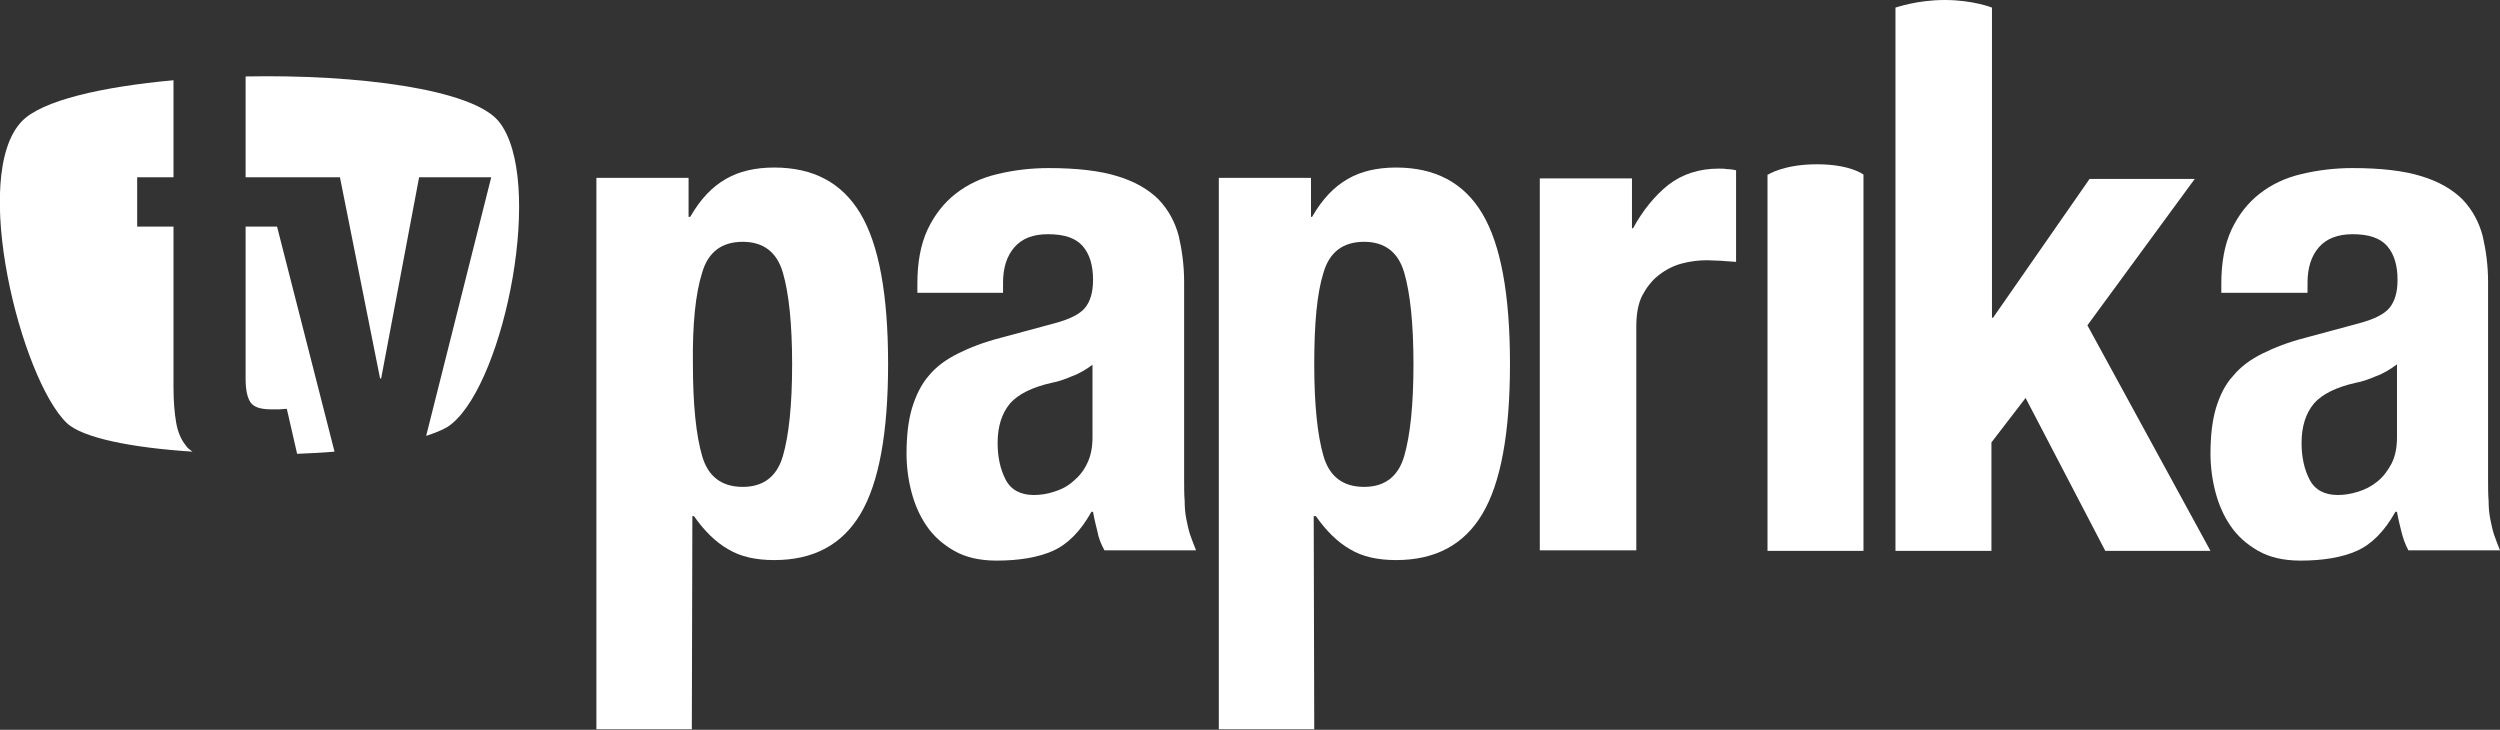
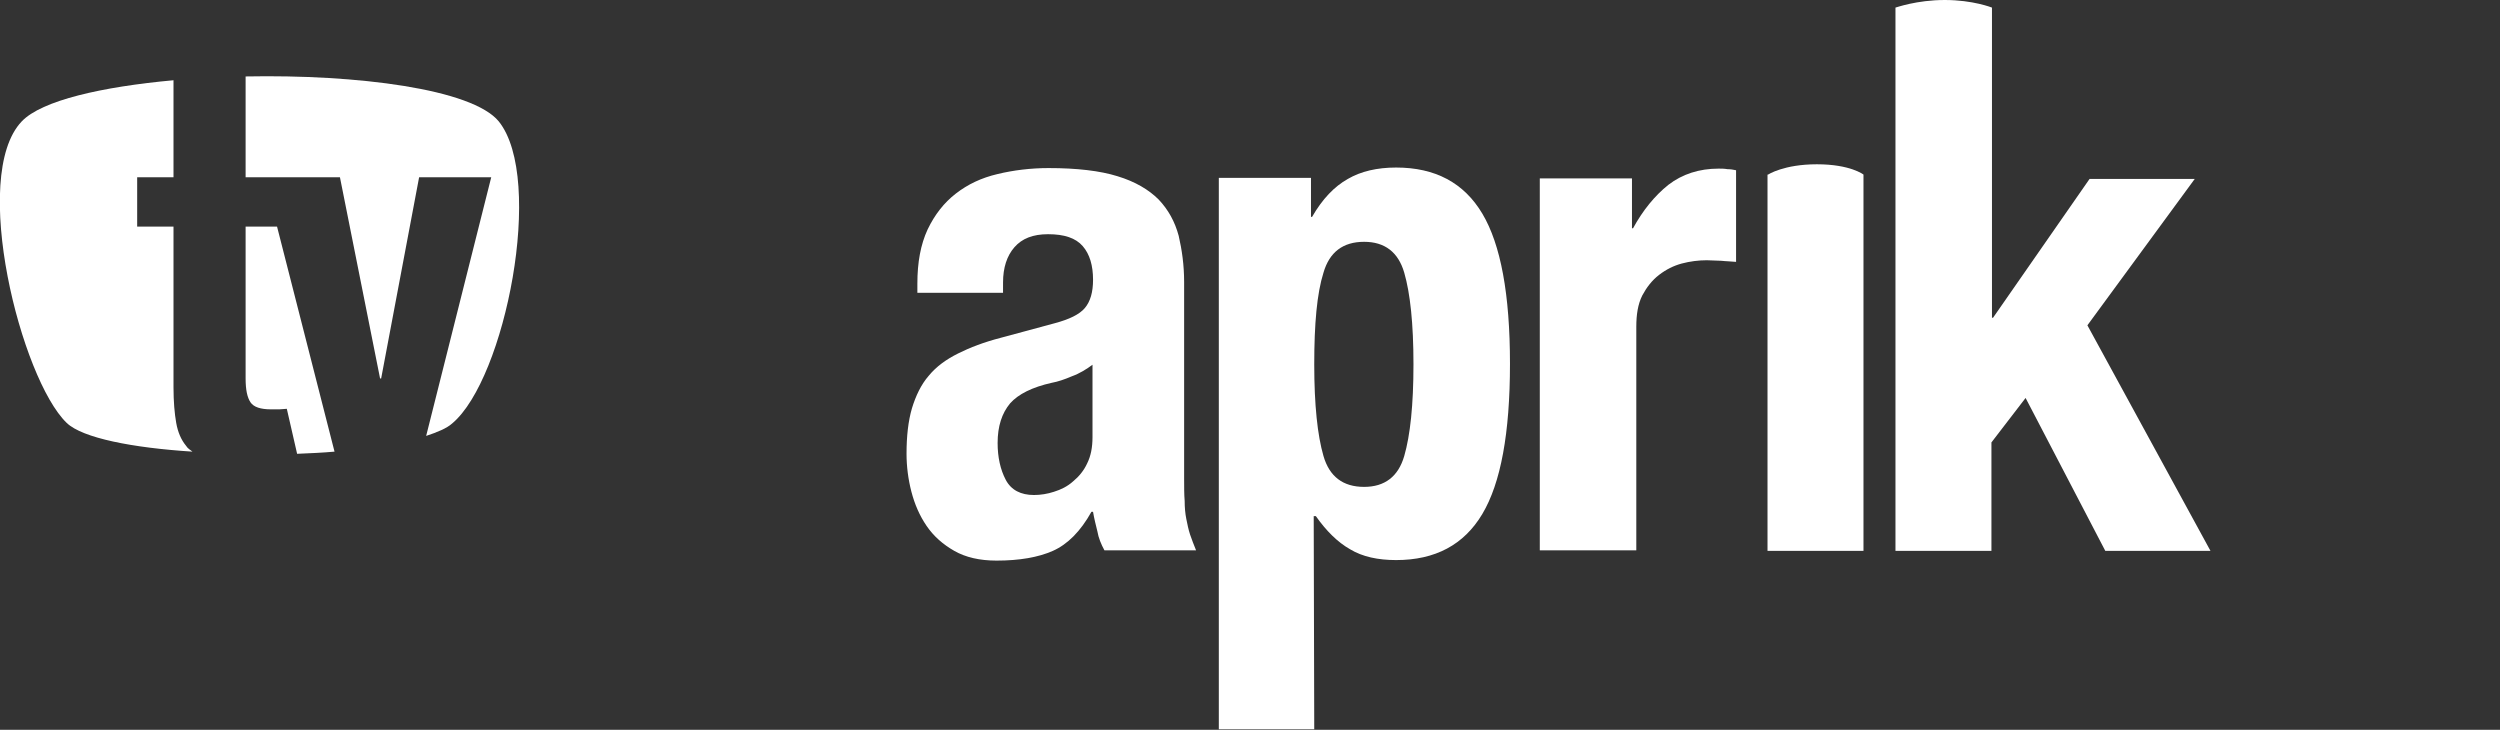
<svg xmlns="http://www.w3.org/2000/svg" version="1.1" id="Layer_1" x="0px" y="0px" width="461.1px" height="134.6px" viewBox="0 0 461.1 134.6" style="enable-background:new 0 0 461.1 134.6;" xml:space="preserve">
  <rect x="0" y="0" width="461.1" height="134.6" fill="#333333" stroke="none" />
  <style type="text/css">
	.st0{fill:#FFFFFF;}
</style>
  <g>
-     <path class="st0" d="M127.7,95.2h0.3c1.9,2.7,4,4.8,6.3,6.1c2.3,1.4,5.2,2,8.5,2c7.2,0,12.5-2.8,15.9-8.5   c3.4-5.7,5.1-14.9,5.1-27.7c0-12.8-1.7-22-5.1-27.7c-3.4-5.7-8.7-8.5-15.9-8.5c-3.5,0-6.5,0.7-8.9,2.1c-2.5,1.4-4.7,3.7-6.6,7H127   v-7.2h-17v101.7h17.6L127.7,95.2z M129.5,50.3c1.1-3.8,3.6-5.7,7.5-5.7c3.8,0,6.3,1.9,7.4,5.7c1.1,3.8,1.7,9.4,1.7,16.9   c0,7.5-0.6,13.1-1.7,16.9c-1.1,3.8-3.6,5.7-7.4,5.7c-3.9,0-6.4-1.9-7.5-5.7c-1.1-3.8-1.7-9.4-1.7-16.9   C127.7,59.7,128.3,54.1,129.5,50.3z" />
    <path class="st0" d="M169.2,54v-1.7c0-3.9,0.6-7.2,1.9-10c1.3-2.7,3-4.9,5.2-6.6c2.2-1.7,4.7-2.9,7.7-3.6c2.9-0.7,6.1-1.1,9.4-1.1   c5.2,0,9.5,0.5,12.7,1.5c3.3,1,5.8,2.5,7.6,4.3c1.8,1.9,3,4.1,3.7,6.7c0.6,2.6,1,5.4,1,8.5v36.2c0,1.6,0,3,0.1,4.2   c0,1.2,0.1,2.3,0.3,3.3c0.2,1,0.4,2,0.7,2.9c0.3,0.9,0.7,1.9,1.1,2.9h-16.9c-0.6-1.1-1.1-2.3-1.3-3.5c-0.3-1.2-0.6-2.4-0.8-3.6   h-0.3c-2,3.6-4.4,6-7.1,7.2c-2.7,1.2-6.2,1.8-10.4,1.8c-3.1,0-5.7-0.6-7.8-1.8c-2.1-1.2-3.8-2.7-5.1-4.6c-1.3-1.9-2.2-4-2.8-6.3   c-0.6-2.3-0.9-4.7-0.9-7c0-3.2,0.3-6,1-8.4c0.7-2.3,1.7-4.4,3.1-6c1.4-1.7,3.2-3,5.4-4.1c2.2-1.1,4.8-2.1,7.9-2.9l10-2.7   c2.6-0.7,4.5-1.6,5.5-2.8c1-1.2,1.5-2.9,1.5-5.2c0-2.6-0.6-4.7-1.9-6.2c-1.3-1.5-3.4-2.2-6.4-2.2c-2.8,0-4.8,0.8-6.2,2.4   c-1.4,1.6-2.1,3.8-2.1,6.5V54H169.2z M201.6,67.2c-1.2,0.9-2.5,1.7-3.9,2.2c-1.4,0.6-2.6,1-3.7,1.2c-3.6,0.8-6.2,2.1-7.7,3.8   c-1.5,1.8-2.3,4.2-2.3,7.3c0,2.6,0.5,4.9,1.5,6.8c1,1.9,2.8,2.8,5.2,2.8c1.2,0,2.5-0.2,3.7-0.6c1.3-0.4,2.5-1,3.5-1.9   c1.1-0.9,2-2,2.6-3.3c0.7-1.4,1-3,1-4.9V67.2z" />
    <path class="st0" d="M242.3,95.2h0.4c1.9,2.7,4,4.8,6.3,6.1c2.3,1.4,5.2,2,8.5,2c7.2,0,12.5-2.8,15.9-8.5   c3.4-5.7,5.1-14.9,5.1-27.7c0-12.8-1.7-22-5.1-27.7c-3.4-5.7-8.7-8.5-15.9-8.5c-3.5,0-6.5,0.7-8.9,2.1c-2.5,1.4-4.7,3.7-6.6,7h-0.2   v-7.2h-17v101.7h17.6L242.3,95.2z M244.1,50.3c1.1-3.8,3.6-5.7,7.5-5.7c3.8,0,6.3,1.9,7.4,5.7c1.1,3.8,1.7,9.4,1.7,16.9   c0,7.5-0.6,13.1-1.7,16.9c-1.1,3.8-3.6,5.7-7.4,5.7c-3.9,0-6.4-1.9-7.5-5.7c-1.1-3.8-1.7-9.4-1.7-16.9   C242.4,59.7,242.9,54.1,244.1,50.3z" />
    <path class="st0" d="M284,32.9h17v9.2h0.2c1.8-3.3,4-6,6.5-8c2.6-2,5.7-3,9.3-3c0.5,0,1,0,1.6,0.1c0.6,0,1.1,0.1,1.6,0.2v16.9   c-0.9-0.1-1.9-0.1-2.7-0.2c-0.9,0-1.8-0.1-2.7-0.1c-1.5,0-3.1,0.2-4.6,0.6c-1.5,0.4-2.9,1.1-4.2,2.1c-1.3,1-2.3,2.3-3.1,3.8   c-0.8,1.6-1.1,3.5-1.1,5.8v41.2H284V32.9z" />
    <path class="st0" d="M326.1,32.2c0,0,2.9-1.9,9-1.9c6.2,0,8.6,1.9,8.6,1.9v69.4h-17.7V32.2z" />
    <path class="st0" d="M358.7,0c5.2,0,8.7,1.4,8.7,1.4v57.2h0.2l17.8-25.6l19.4,0L385,60l22.7,41.6h-19.4l-14.7-28.2l-6.3,8.2v20   h-17.7V1.4C349.7,1.4,353.5,0,358.7,0z" />
-     <path class="st0" d="M409.7,54v-1.7c0-3.9,0.6-7.2,1.9-10c1.3-2.7,3-4.9,5.2-6.6c2.2-1.7,4.7-2.9,7.7-3.6c2.9-0.7,6.1-1.1,9.4-1.1   c5.2,0,9.5,0.5,12.7,1.5c3.3,1,5.8,2.5,7.6,4.3c1.8,1.9,3,4.1,3.7,6.7c0.6,2.6,1,5.4,1,8.5v36.2c0,1.6,0,3,0.1,4.2   c0,1.2,0.1,2.3,0.3,3.3c0.2,1,0.4,2,0.7,2.9c0.3,0.9,0.7,1.9,1.1,2.9h-16.9c-0.6-1.1-1-2.3-1.3-3.5c-0.3-1.2-0.6-2.4-0.8-3.6h-0.3   c-2,3.6-4.4,6-7.1,7.2c-2.7,1.2-6.2,1.8-10.4,1.8c-3.1,0-5.7-0.6-7.8-1.8c-2.1-1.2-3.8-2.7-5.1-4.6c-1.3-1.9-2.2-4-2.8-6.3   c-0.6-2.3-0.9-4.7-0.9-7c0-3.2,0.3-6,1-8.4c0.7-2.3,1.7-4.4,3.2-6c1.4-1.7,3.2-3,5.4-4.1c2.2-1.1,4.8-2.1,7.9-2.9l10-2.7   c2.6-0.7,4.5-1.6,5.5-2.8c1-1.2,1.5-2.9,1.5-5.2c0-2.6-0.6-4.7-1.9-6.2c-1.3-1.5-3.4-2.2-6.4-2.2c-2.7,0-4.8,0.8-6.2,2.4   c-1.4,1.6-2.1,3.8-2.1,6.5V54H409.7z M442.1,67.2c-1.2,0.9-2.5,1.7-3.9,2.2c-1.4,0.6-2.6,1-3.7,1.2c-3.6,0.8-6.2,2.1-7.7,3.8   c-1.5,1.8-2.3,4.2-2.3,7.3c0,2.6,0.5,4.9,1.5,6.8c1,1.9,2.8,2.8,5.2,2.8c1.2,0,2.4-0.2,3.7-0.6c1.3-0.4,2.5-1,3.6-1.9   c1.1-0.9,1.9-2,2.6-3.3c0.7-1.4,1-3,1-4.9V67.2z" />
    <path class="st0" d="M34.3,82.2c-0.9-1.1-1.5-2.5-1.8-4.2c-0.3-1.7-0.5-3.9-0.5-6.6V41.8h-6.7v-9.1H32V14.8   C18.9,16,7.7,18.5,4,22.4c-9.6,10.1-0.1,47.5,8.3,55.6c2.9,2.8,12.2,4.6,23.2,5.3C35.1,83,34.6,82.7,34.3,82.2z" />
    <path class="st0" d="M45.3,41.8v28c0,2.1,0.3,3.5,0.9,4.4c0.6,0.9,1.9,1.3,3.8,1.3c0.5,0,1,0,1.5,0c0.5,0,1-0.1,1.4-0.1l1.9,8.3   c2.4-0.1,4.7-0.2,6.9-0.4L51.1,41.8H45.3z" />
    <path class="st0" d="M92,22.4c-4.9-6-26.2-8.7-46.7-8.3v18.6h3.5v0h13.9l7.4,37.1h0.2l7-37.1h13.3l-12,47.7   c2.1-0.7,3.8-1.4,4.8-2.3C93.2,69.9,100.5,33,92,22.4z" />
  </g>
</svg>